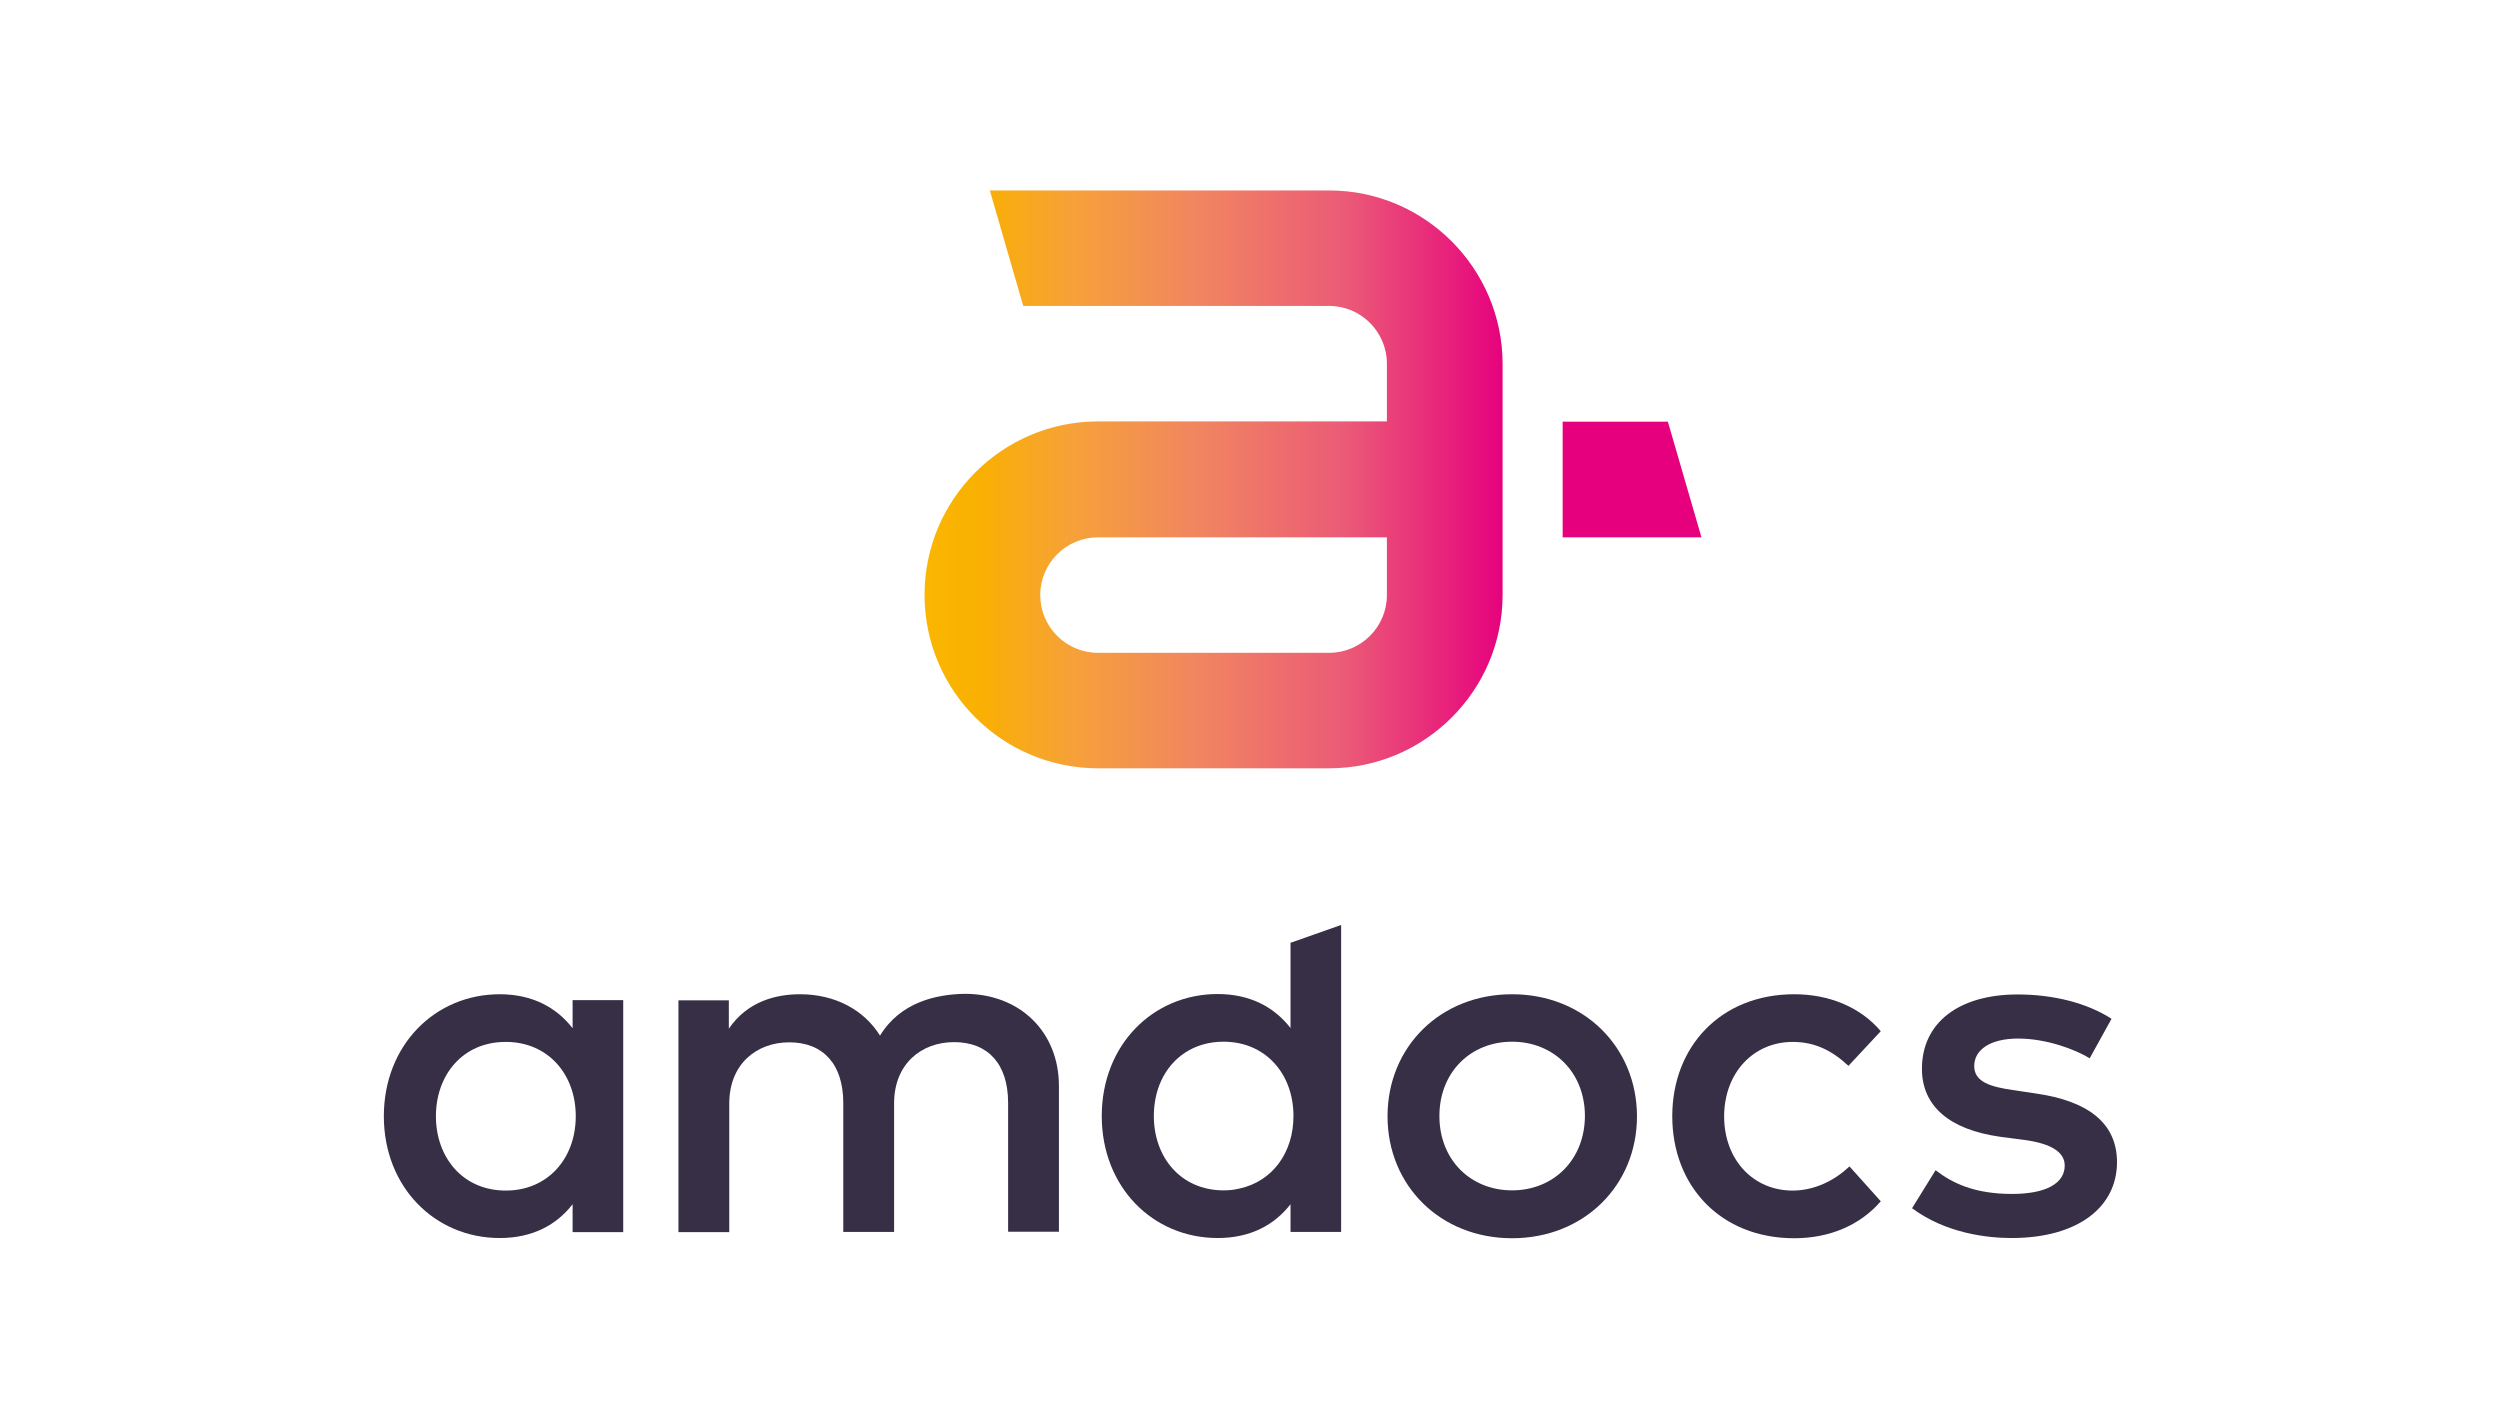
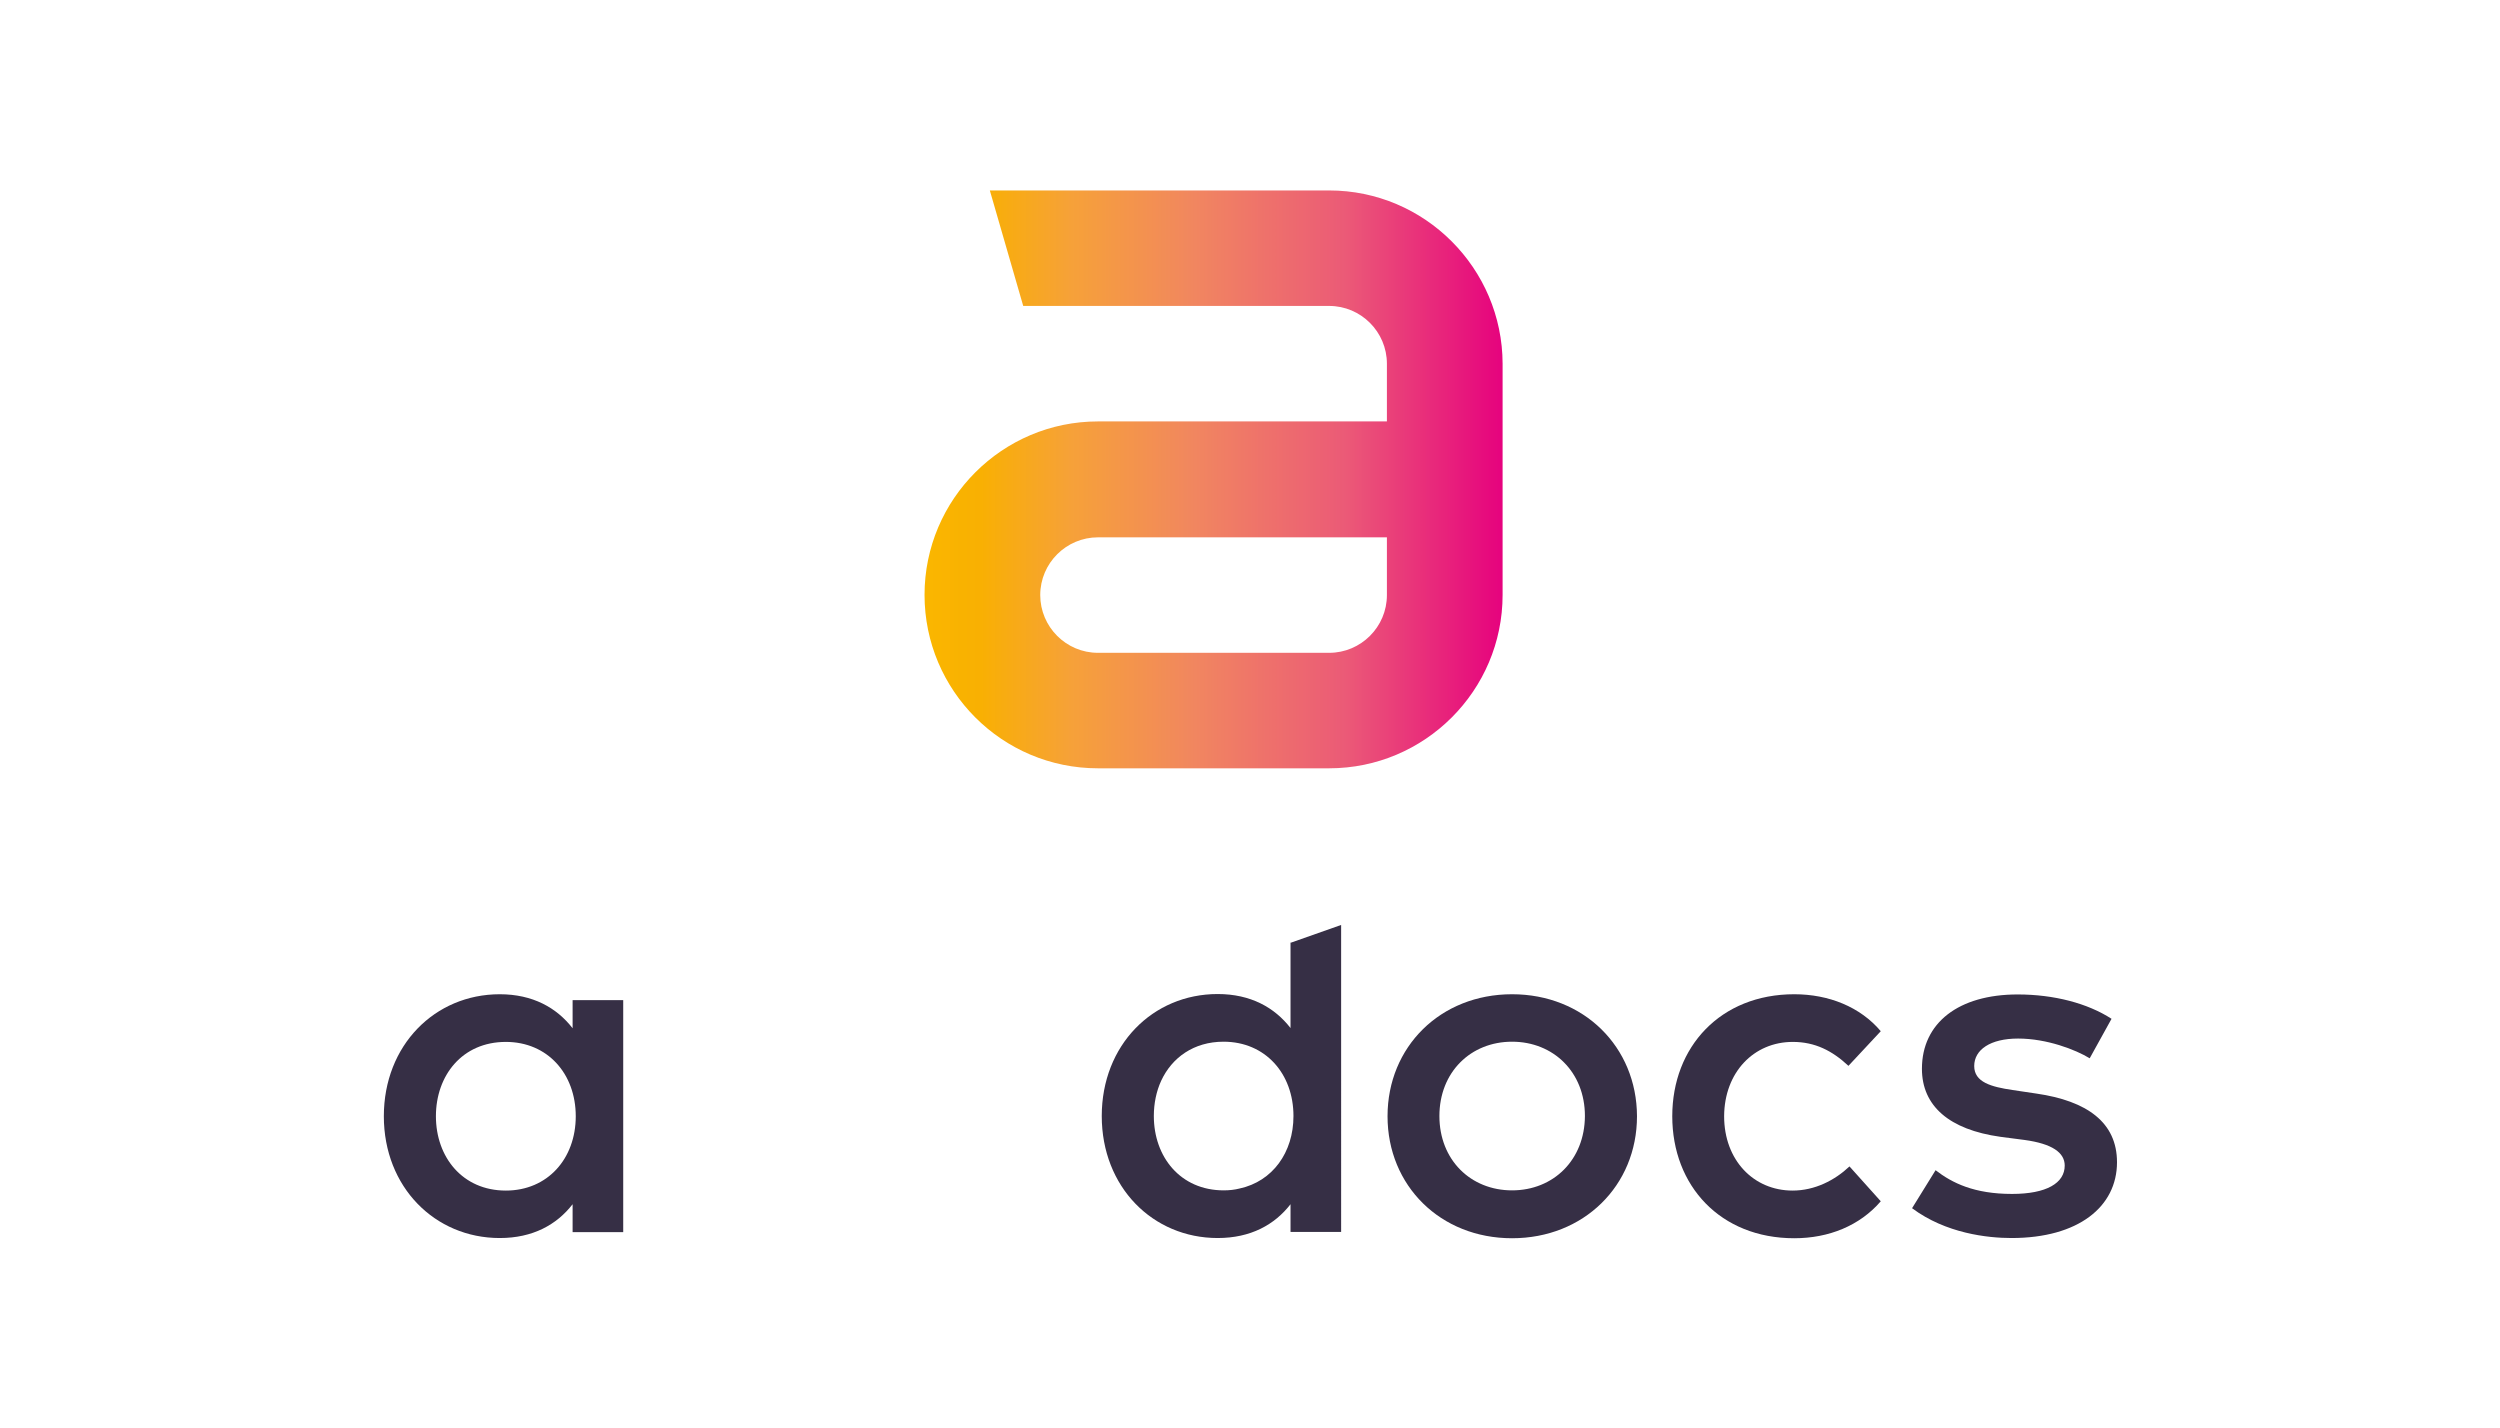
<svg xmlns="http://www.w3.org/2000/svg" version="1.1" id="Layer_1" x="0px" y="0px" viewBox="0 0 1190.6 680.3" style="enable-background:new 0 0 1190.6 680.3;" xml:space="preserve">
  <style type="text/css">
	.st0{fill:#362F45;}
	.st1{fill:url(#XMLID_2_);}
	.st2{fill:#E6007E;}
</style>
  <g id="XMLID_358_">
    <path id="XMLID_371_" class="st0" d="M240.9,496.2c19.9,0,33.3,15.2,33.3,35.4c0,20.2-13.4,35.4-33.3,35.4   c-20.7,0-33.3-16-33.3-35.4C207.6,512.2,220.1,496.2,240.9,496.2 M238,589.6c15.7,0,27.1-6.3,34.7-16.1v13.3h24.1V476.3h-24.1v13.4   c-7.6-9.8-19-16.2-34.7-16.2c-30.9,0-55.2,24.3-55.2,58.1C182.8,565.3,207.1,589.6,238,589.6" />
-     <path id="XMLID_370_" class="st0" d="M419.1,493.2c-7.6-12.2-21.3-19.7-38.1-19.7c-11.3,0-25,3.3-33.9,16.4v-13.5h-24v110.4h24.2   v-61.2c0-18.9,13-29.2,28.6-29.2c16.1,0,25.7,10.4,25.7,28.9v61.4h24.2v-61.2c0-18.9,13-29.2,28.6-29.2c16.1,0,25.7,10.4,25.7,28.9   v61.4h24.2v-69.4c0-25.8-18.6-43.9-44.8-43.9C445.7,473.5,428.7,477.4,419.1,493.2" />
    <path id="XMLID_367_" class="st0" d="M720.1,566.9c-19.7,0-34.6-14.5-34.6-35.4c0-20.9,14.9-35.4,34.6-35.4   c19.7,0,34.7,14.5,34.7,35.4C754.7,552.4,739.8,566.9,720.1,566.9 M720.1,473.5c-34.1,0-59.3,25-59.3,58.1   c0,33.1,25.2,58.1,59.3,58.1c34.1,0,59.5-25,59.5-58.1C779.5,498.5,754.2,473.5,720.1,473.5" />
    <path id="XMLID_366_" class="st0" d="M853.8,496.2c10.6,0,18.8,4.2,26.5,11.4l15.4-16.5c-9.8-11.6-24.8-17.6-41.2-17.6   c-35.1,0-58.1,25-58.1,58.1c0,33.1,22.9,58.1,58.1,58.1c16.5,0,31.2-6,41.2-17.6l-14.9-16.6c-7,6.6-16.5,11.5-27.1,11.5   c-18.6,0-32.6-14.5-32.6-35.4C821.2,510.7,835.2,496.2,853.8,496.2" />
    <path id="XMLID_365_" class="st0" d="M969.8,520.8l-11.4-1.7c-10.1-1.5-18.2-3.7-18.2-11.4c0-7.8,7.7-13.1,20.9-13.1   c13.7,0,27.4,5.3,34.1,9.4l10.4-18.8c-11.4-7.4-27.4-11.6-44.7-11.6c-28.1,0-45.6,13.5-45.6,35.4c0,17.7,13,29,37.4,32.4l11.5,1.5   c13.1,1.8,19.1,6,19.1,12.2c0,8.3-8.6,13.5-25.1,13.5c-18,0-28.5-5.2-36.4-11.3l-11.2,18.1c16.1,12,35.9,14.2,47.4,14.2   c31.8,0,50.2-14.9,50.2-36.1C1008.2,534.5,993.9,524.3,969.8,520.8" />
    <path id="XMLID_362_" class="st0" d="M582.8,566.9c-20.7,0-33.3-16-33.3-35.4c0-6,1.2-11.8,3.5-16.8c5.1-11,15.5-18.6,29.7-18.6   c19.9,0,33.3,15.2,33.3,35.4c0,17.4-10,31.1-25.6,34.5C588.1,566.6,585.5,566.9,582.8,566.9 M614.6,573.5v13.2h24.1h0V440.5   l-23.8,8.4h-0.3v40.7c-7.6-9.8-19-16.2-34.7-16.2c-30.9,0-55.2,24.3-55.2,58.1v0v0c0,33.8,24.3,58.1,55.2,58.1c0,0,0,0,0,0s0,0,0,0   C595.6,589.6,607,583.3,614.6,573.5" />
  </g>
  <g id="XMLID_106_">
    <linearGradient id="XMLID_2_" gradientUnits="userSpaceOnUse" x1="435.981" y1="228.355" x2="801.026" y2="228.355">
      <stop offset="1.734970e-02" style="stop-color:#FAB600" />
      <stop offset="8.372667e-02" style="stop-color:#F9B002" />
      <stop offset="0.204" style="stop-color:#F6A139" />
      <stop offset="0.365" style="stop-color:#F18660" />
      <stop offset="0.561" style="stop-color:#EB5A77" />
      <stop offset="0.771" style="stop-color:#E6007E" />
    </linearGradient>
    <path id="XMLID_107_" class="st1" d="M633,90.7H471.4l15.9,55H633c15.2,0,27.5,12.4,27.5,27.5v27.5H522.9   c-45.5,0-82.6,37-82.6,82.6s37,82.6,82.6,82.6H633c45.5,0,82.6-37,82.6-82.6v-55.1v-27.5v-27.5C715.5,127.8,678.5,90.7,633,90.7z    M660.5,283.4c0,15.2-12.4,27.5-27.5,27.5H522.9c-15.2,0-27.5-12.4-27.5-27.5c0-15.2,12.4-27.5,27.5-27.5h137.6V283.4z" />
-     <polygon id="XMLID_110_" class="st2" points="794.3,200.8 744.2,200.8 744.2,255.9 810.3,255.9  " />
  </g>
</svg>